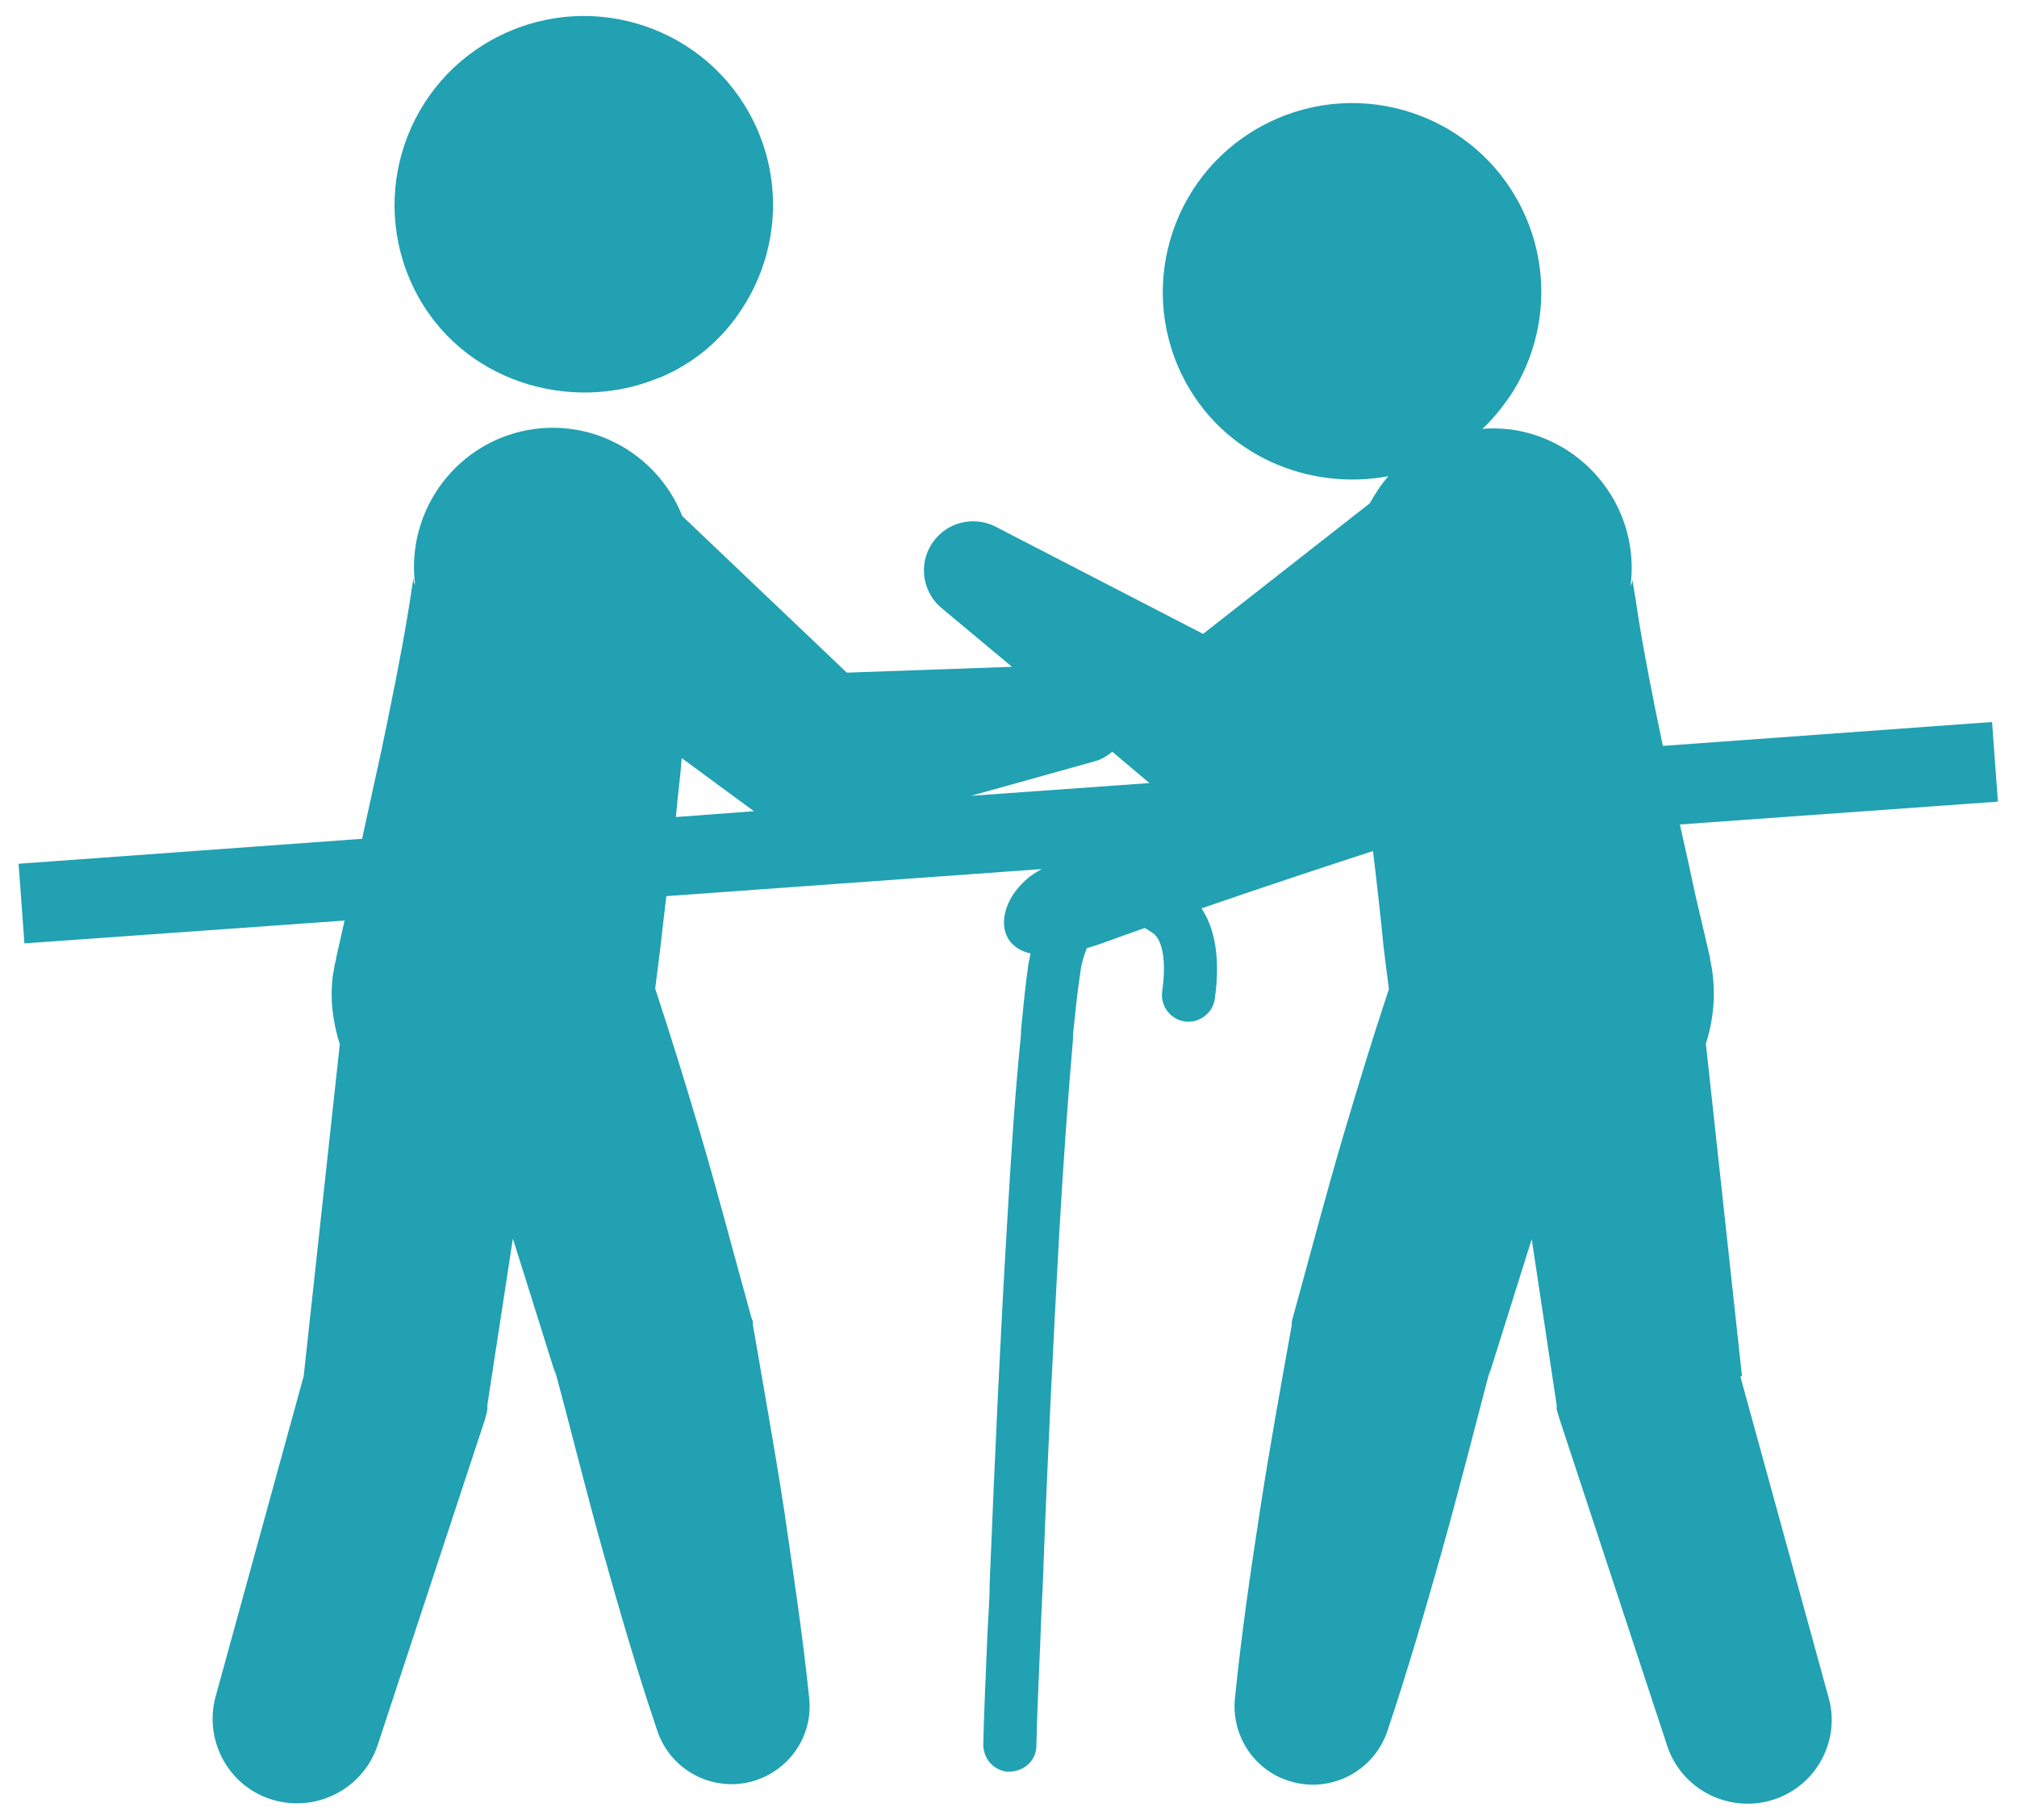
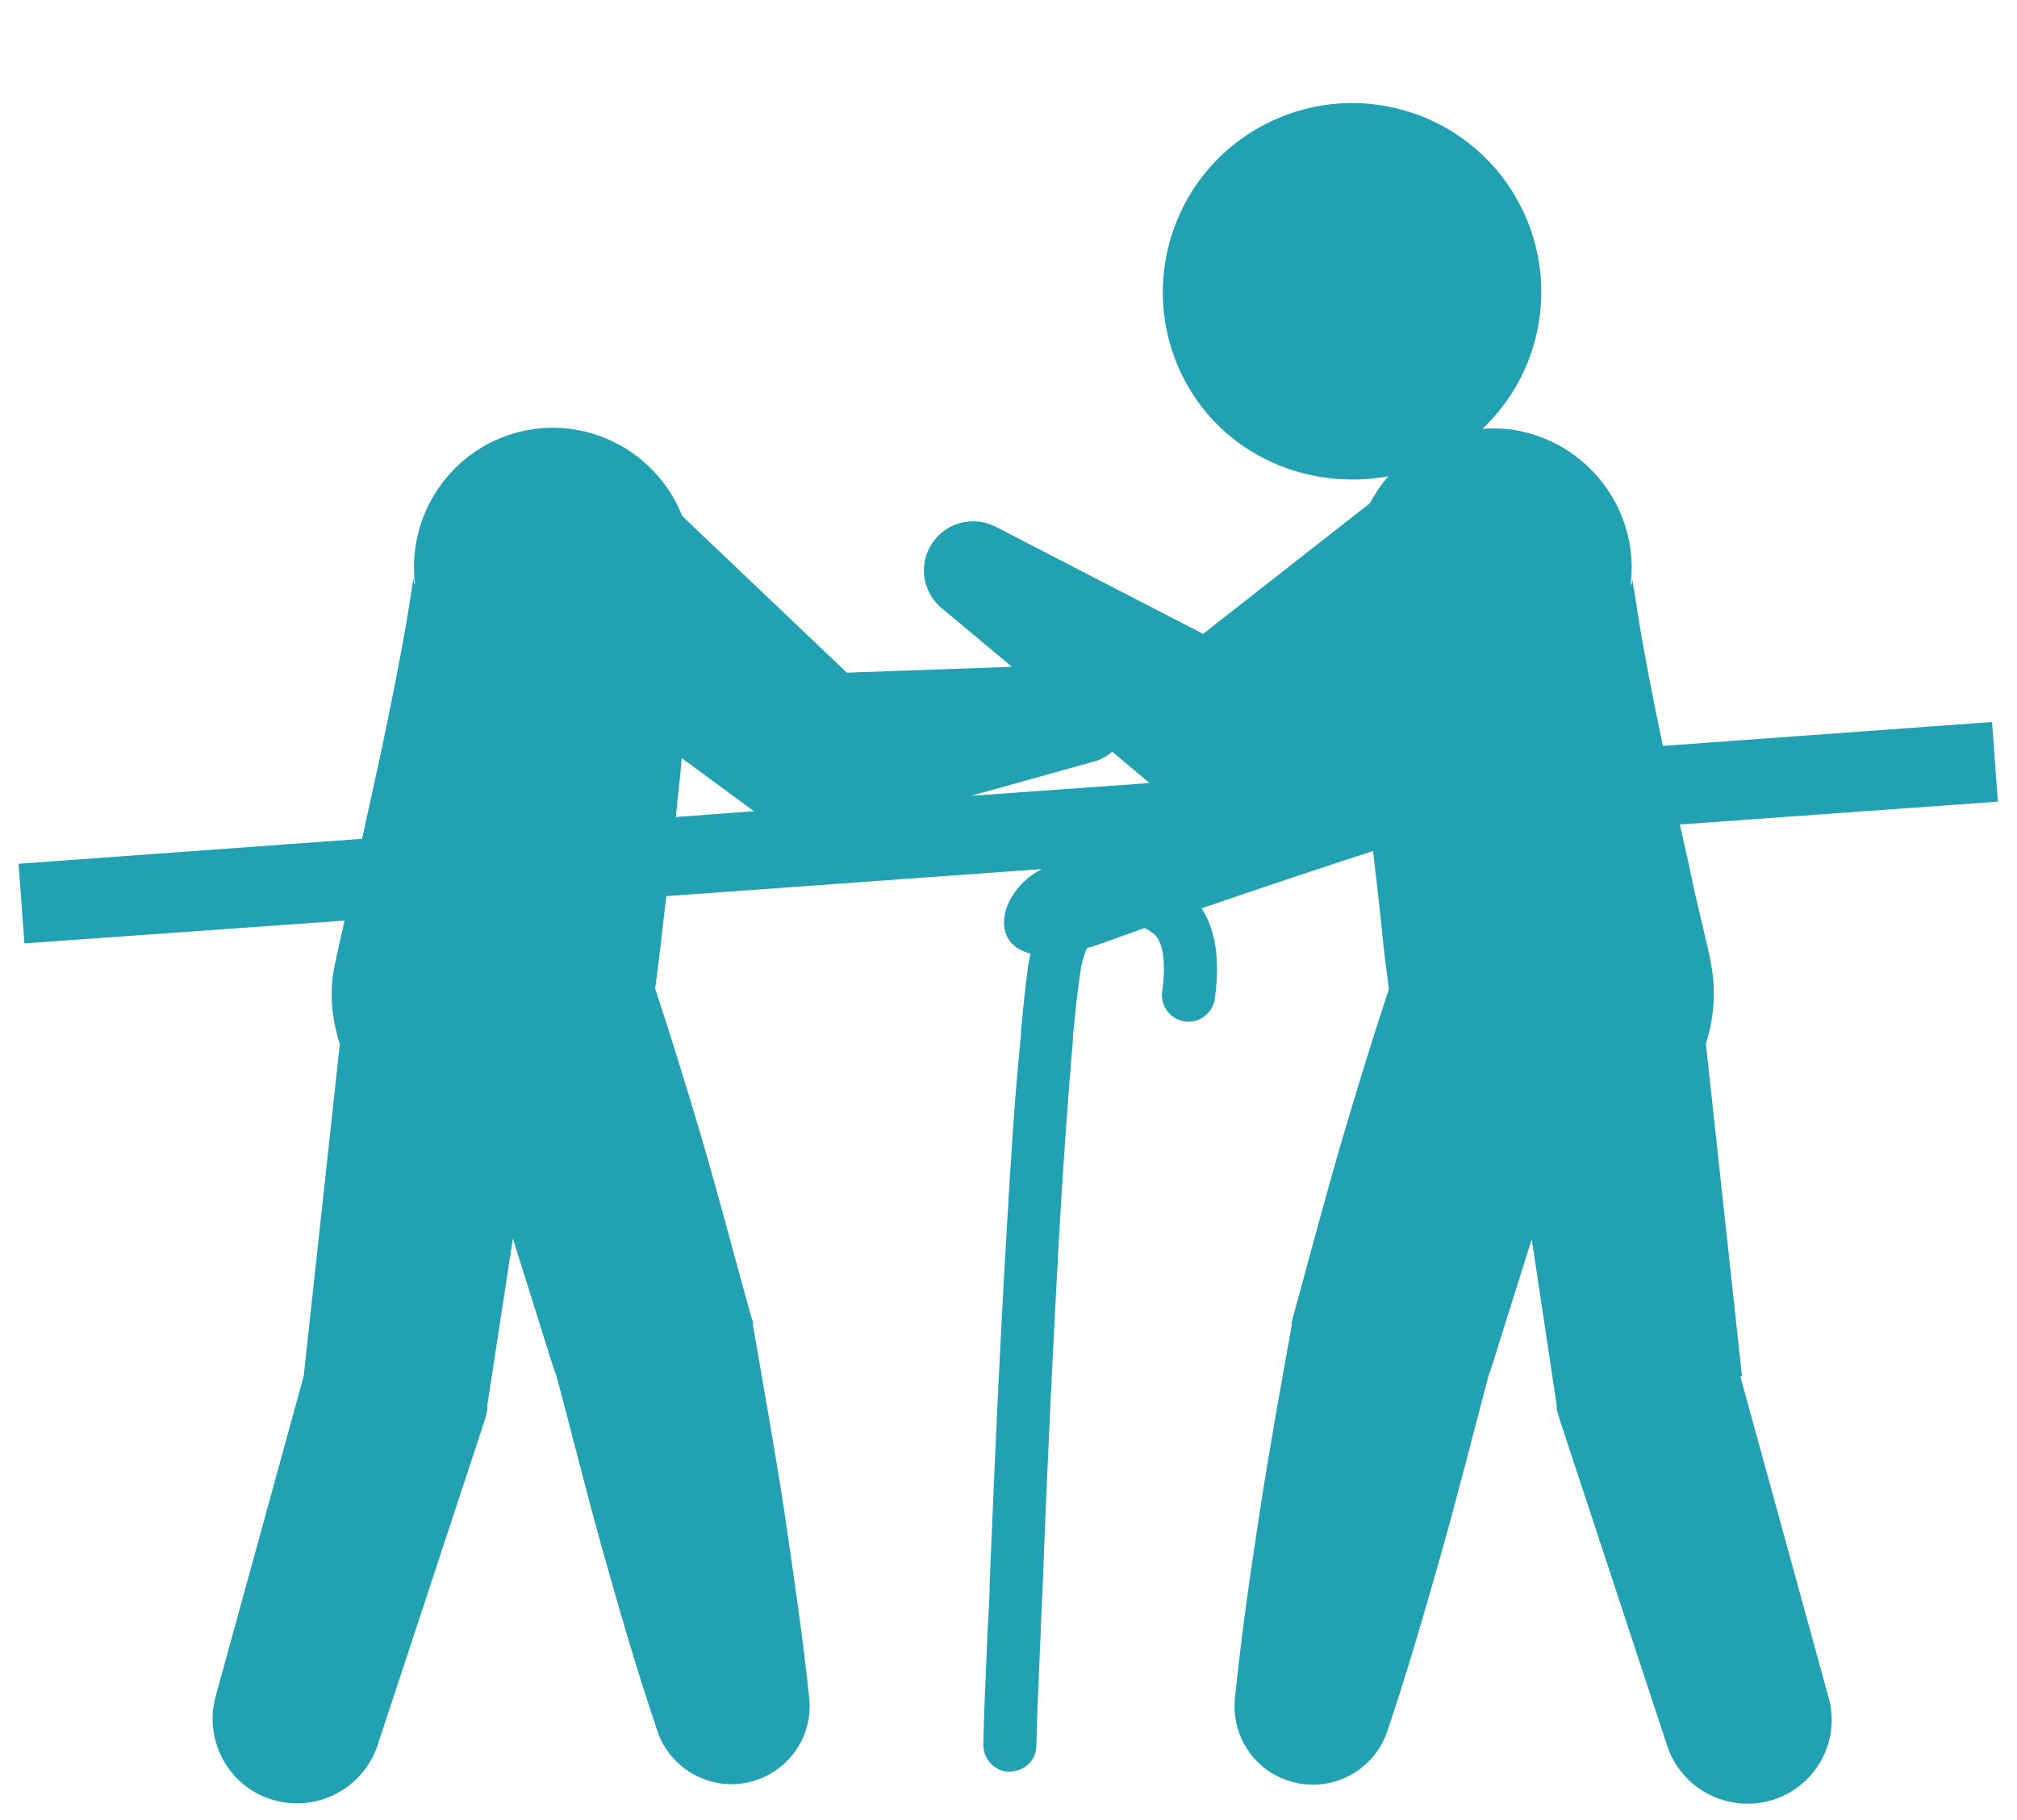
<svg xmlns="http://www.w3.org/2000/svg" id="_レイヤー_1" data-name="レイヤー_1" version="1.1" viewBox="0 0 37.99 34.28">
  <defs>
    <style>
      .st0 {
        fill: #21a1b2;
      }
    </style>
  </defs>
  <path class="st0" d="M32.81,25.92l-.68-6.26c.16-.5.2-1.04.08-1.59v-.02s-.11-.48-.28-1.2c-.08-.38-.18-.84-.29-1.32l5.99-.43-.11-1.5-6.2.45c-.19-.9-.36-1.78-.46-2.41-.04-.28-.08-.52-.11-.69-.01-.11,0,.03-.02.04-.01.03-.02.05-.02.05.19-1.43-.82-2.75-2.25-2.95-.18-.02-.36-.03-.54-.01.21-.2.39-.42.56-.68.64-1.01.75-2.33.18-3.48-.87-1.76-3.01-2.48-4.77-1.61-1.77.87-2.49,3.01-1.62,4.77.75,1.51,2.39,2.17,3.88,1.89-.14.16-.25.33-.35.51l-3.14,2.46-3.91-2.02c-.37-.19-.85-.11-1.13.23-.33.39-.28.97.11,1.3l1.33,1.11-3.11.11-3.1-2.95c-.43-1.09-1.56-1.8-2.78-1.64-1.43.19-2.44,1.51-2.25,2.95,0,0,0-.02-.02-.05-.01,0,0-.15-.02-.04-.03.17-.06.4-.11.69-.11.67-.3,1.62-.5,2.57-.12.55-.24,1.09-.35,1.6l-6.47.47.11,1.5,6.03-.43c-.1.44-.16.71-.16.71v.02c-.03.1-.04.2-.06.3-.06.45,0,.89.13,1.3l-.68,6.25-1.66,6.04c-.22.81.23,1.67,1.04,1.93.83.27,1.73-.18,2.01-1.01l2.02-6.13c.02-.06.04-.14.05-.21v-.08s.48-3.13.48-3.13c.27.86.54,1.72.81,2.58l-.03-.14c.31,1.14.59,2.29.91,3.43.32,1.14.65,2.28,1.03,3.4.21.64.85,1.07,1.55,1,.81-.09,1.4-.81,1.31-1.62-.12-1.18-.3-2.35-.47-3.53-.18-1.17-.39-2.33-.59-3.5v-.06s-.03-.08-.03-.08c-.32-1.15-.62-2.31-.96-3.46-.27-.91-.55-1.82-.85-2.73.03-.21.06-.48.1-.79.03-.28.07-.6.11-.95l7.07-.51c-.12.07-.22.13-.28.19-.55.47-.62,1.24.07,1.4-.01.07-.03.13-.04.2-.06.42-.1.84-.14,1.25v.08c-.12,1.17-.19,2.33-.27,3.7-.12,2.01-.22,4.19-.32,6.64,0,.25-.02.57-.04.91-.03.74-.07,1.59-.08,2.12,0,.26.18.47.43.51.02,0,.04,0,.06,0,.28,0,.51-.21.51-.49.01-.53.05-1.37.08-2.11.01-.34.03-.66.04-.91.09-2.45.2-4.61.31-6.62.08-1.37.16-2.51.26-3.67v-.08c.04-.39.08-.8.14-1.19.02-.16.07-.31.12-.44.1-.03.2-.06.31-.1.24-.09.5-.18.78-.28.06.03.11.07.16.1.18.13.25.54.17,1.09-.04.27.15.53.42.57,0,0,0,0,0,0,.27.04.53-.15.57-.42.12-.85-.03-1.38-.25-1.71,1.16-.4,2.4-.81,3.23-1.08.08.66.15,1.29.2,1.81.04.31.07.58.1.79-.3.9-.58,1.82-.85,2.73-.34,1.15-.64,2.3-.96,3.46l-.02.08v.06c-.21,1.17-.42,2.33-.6,3.5-.18,1.17-.35,2.34-.47,3.53-.07.67.33,1.33,1,1.55.77.26,1.61-.16,1.87-.93.38-1.13.71-2.27,1.03-3.4.32-1.14.61-2.29.91-3.43l-.03.14c.27-.86.54-1.72.81-2.58l.47,3.13v.08c.02.07.04.13.06.2l2.02,6.13c.26.8,1.11,1.26,1.93,1.04.85-.23,1.35-1.11,1.11-1.95l-1.66-6.04ZM20.62,14.34c.12-.03.23-.1.33-.18l.7.59-3.36.24,2.33-.65ZM12.76,15.08c.03-.27.06-.54.08-.8l1.36,1-1.47.11c.01-.1.02-.2.03-.31Z" />
-   <path class="st0" d="M12.41,7.12c.63-.26,1.2-.71,1.6-1.36.64-1.01.75-2.33.18-3.48-.87-1.76-3.01-2.48-4.77-1.61-1.77.87-2.49,3.01-1.62,4.77.87,1.76,2.96,2.36,4.6,1.68Z" />
</svg>